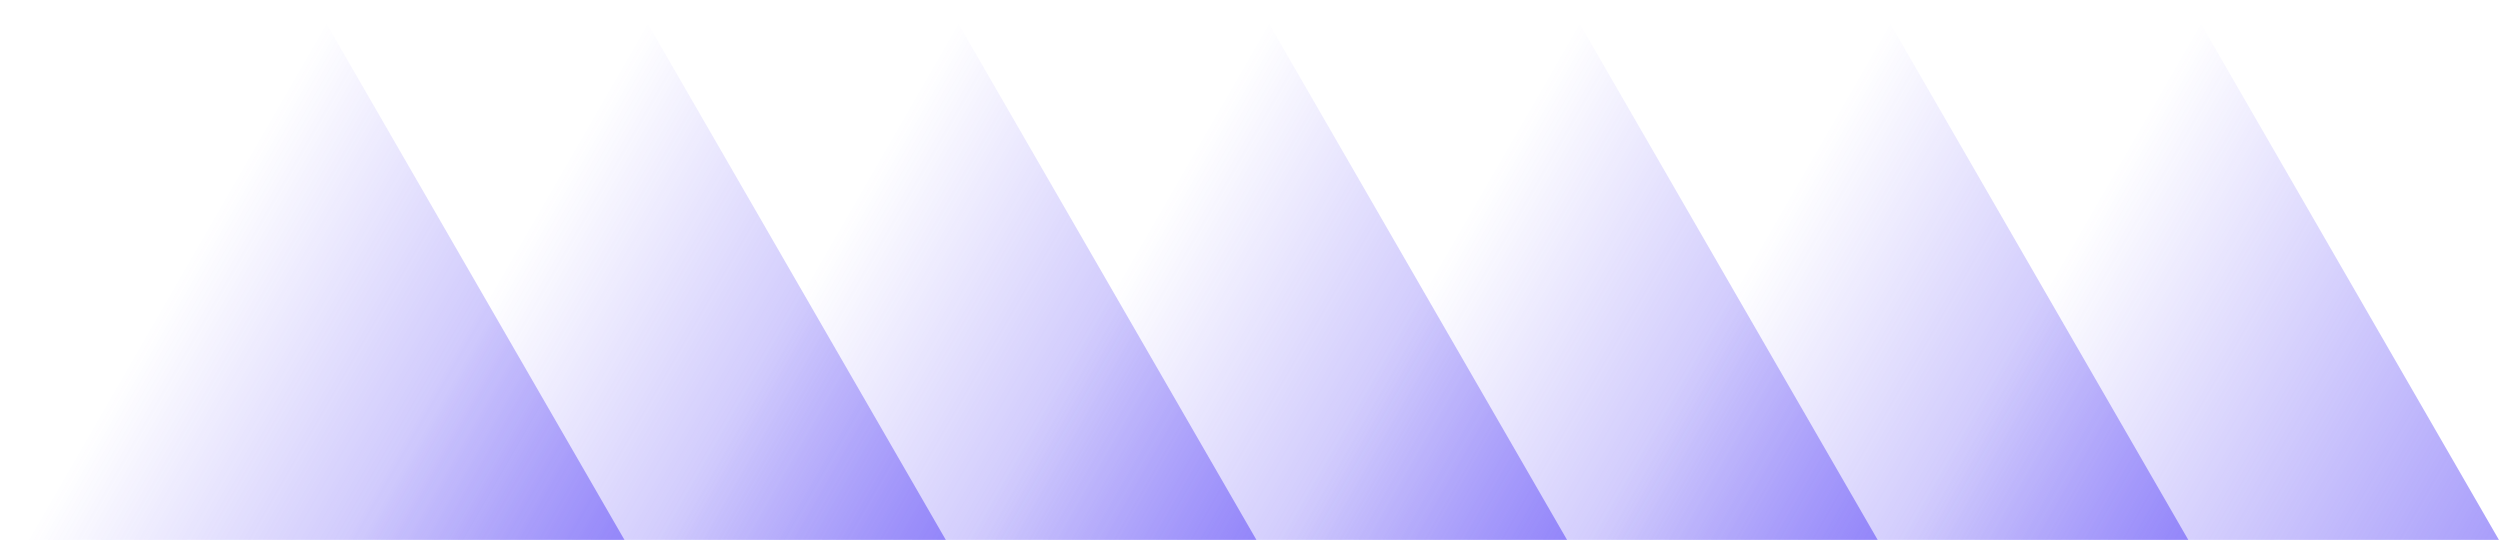
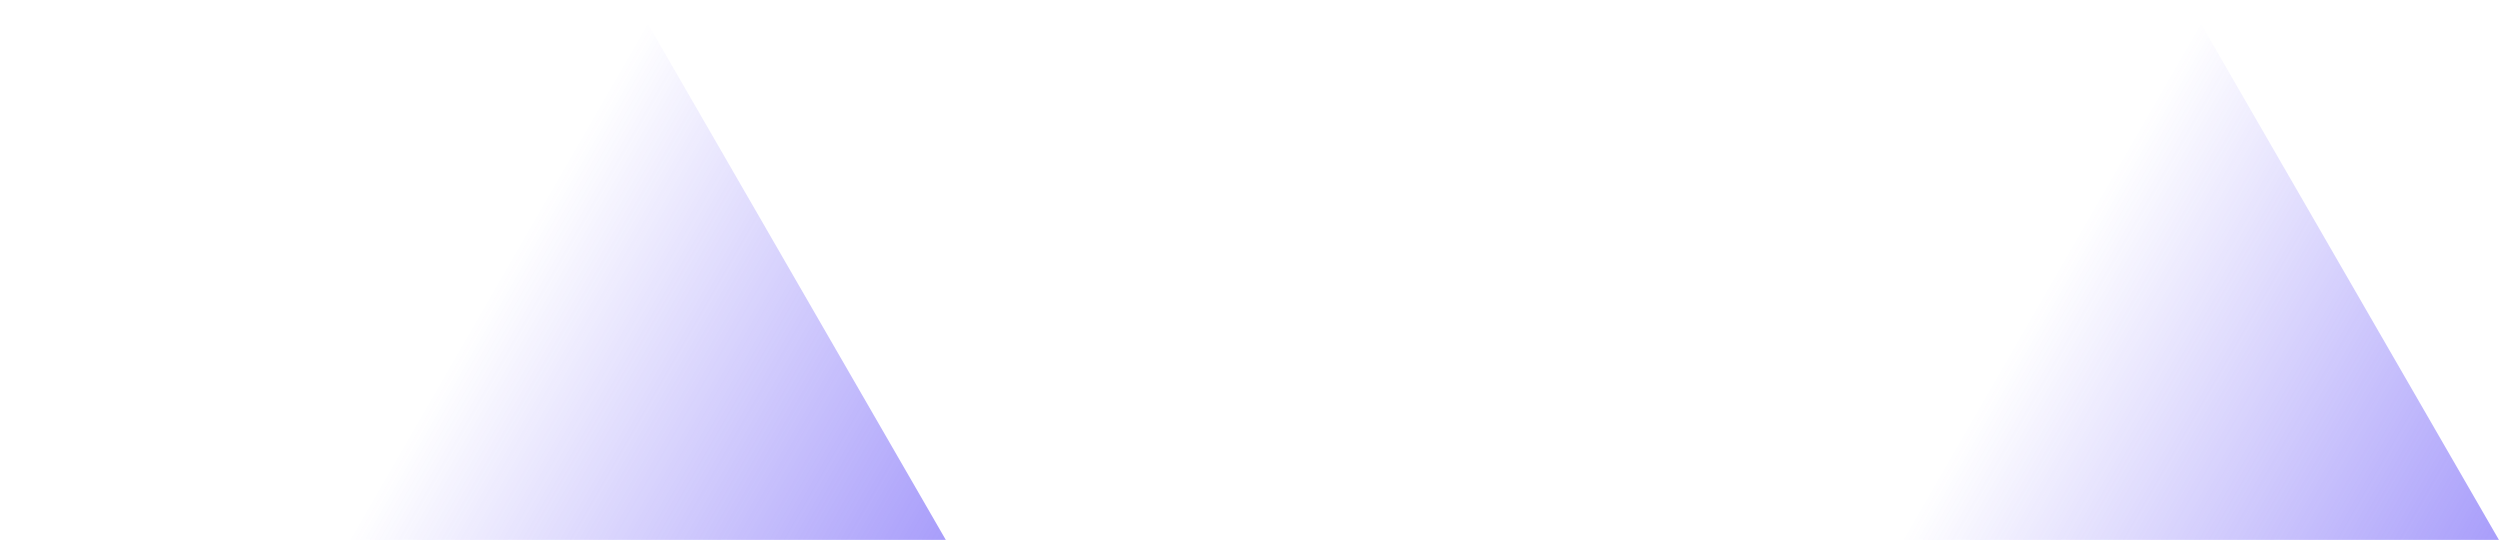
<svg xmlns="http://www.w3.org/2000/svg" width="1167" height="252" viewBox="0 0 1167 252" fill="none">
-   <path d="M441 0L586.492 252H295.508L441 0Z" fill="url(#paint0_linear_139_69)" />
-   <path d="M296 0L441.492 252H150.508L296 0Z" fill="url(#paint1_linear_139_69)" />
-   <path d="M146 0L291.492 252H0.508L146 0Z" fill="url(#paint2_linear_139_69)" />
-   <path d="M586 0L731.492 252H440.508L586 0Z" fill="url(#paint3_linear_139_69)" />
-   <path d="M731 0L876.492 252H585.508L731 0Z" fill="url(#paint4_linear_139_69)" />
-   <path d="M876 0L1021.49 252H730.508L876 0Z" fill="url(#paint5_linear_139_69)" />
+   <path d="M296 0L441.492 252H150.508L296 0" fill="url(#paint1_linear_139_69)" />
  <path d="M1021 0L1166.49 252H875.508L1021 0Z" fill="url(#paint6_linear_139_69)" />
  <defs>
    <linearGradient id="paint0_linear_139_69" x1="377" y1="131.5" x2="589.5" y2="254" gradientUnits="userSpaceOnUse">
      <stop stop-color="#4F39F6" stop-opacity="0" />
      <stop offset="1" stop-color="#4F39F6" stop-opacity="0.5" />
    </linearGradient>
    <linearGradient id="paint1_linear_139_69" x1="232" y1="131.5" x2="444.5" y2="254" gradientUnits="userSpaceOnUse">
      <stop stop-color="#4F39F6" stop-opacity="0" />
      <stop offset="1" stop-color="#4F39F6" stop-opacity="0.5" />
    </linearGradient>
    <linearGradient id="paint2_linear_139_69" x1="82" y1="131.5" x2="294.5" y2="254" gradientUnits="userSpaceOnUse">
      <stop stop-color="#4F39F6" stop-opacity="0" />
      <stop offset="1" stop-color="#4F39F6" stop-opacity="0.5" />
    </linearGradient>
    <linearGradient id="paint3_linear_139_69" x1="522" y1="131.5" x2="734.5" y2="254" gradientUnits="userSpaceOnUse">
      <stop stop-color="#4F39F6" stop-opacity="0" />
      <stop offset="1" stop-color="#4F39F6" stop-opacity="0.5" />
    </linearGradient>
    <linearGradient id="paint4_linear_139_69" x1="667" y1="131.5" x2="879.5" y2="254" gradientUnits="userSpaceOnUse">
      <stop stop-color="#4F39F6" stop-opacity="0" />
      <stop offset="1" stop-color="#4F39F6" stop-opacity="0.5" />
    </linearGradient>
    <linearGradient id="paint5_linear_139_69" x1="812" y1="131.5" x2="1024.5" y2="254" gradientUnits="userSpaceOnUse">
      <stop stop-color="#4F39F6" stop-opacity="0" />
      <stop offset="1" stop-color="#4F39F6" stop-opacity="0.5" />
    </linearGradient>
    <linearGradient id="paint6_linear_139_69" x1="957" y1="131.5" x2="1169.5" y2="254" gradientUnits="userSpaceOnUse">
      <stop stop-color="#4F39F6" stop-opacity="0" />
      <stop offset="1" stop-color="#4F39F6" stop-opacity="0.5" />
    </linearGradient>
  </defs>
</svg>